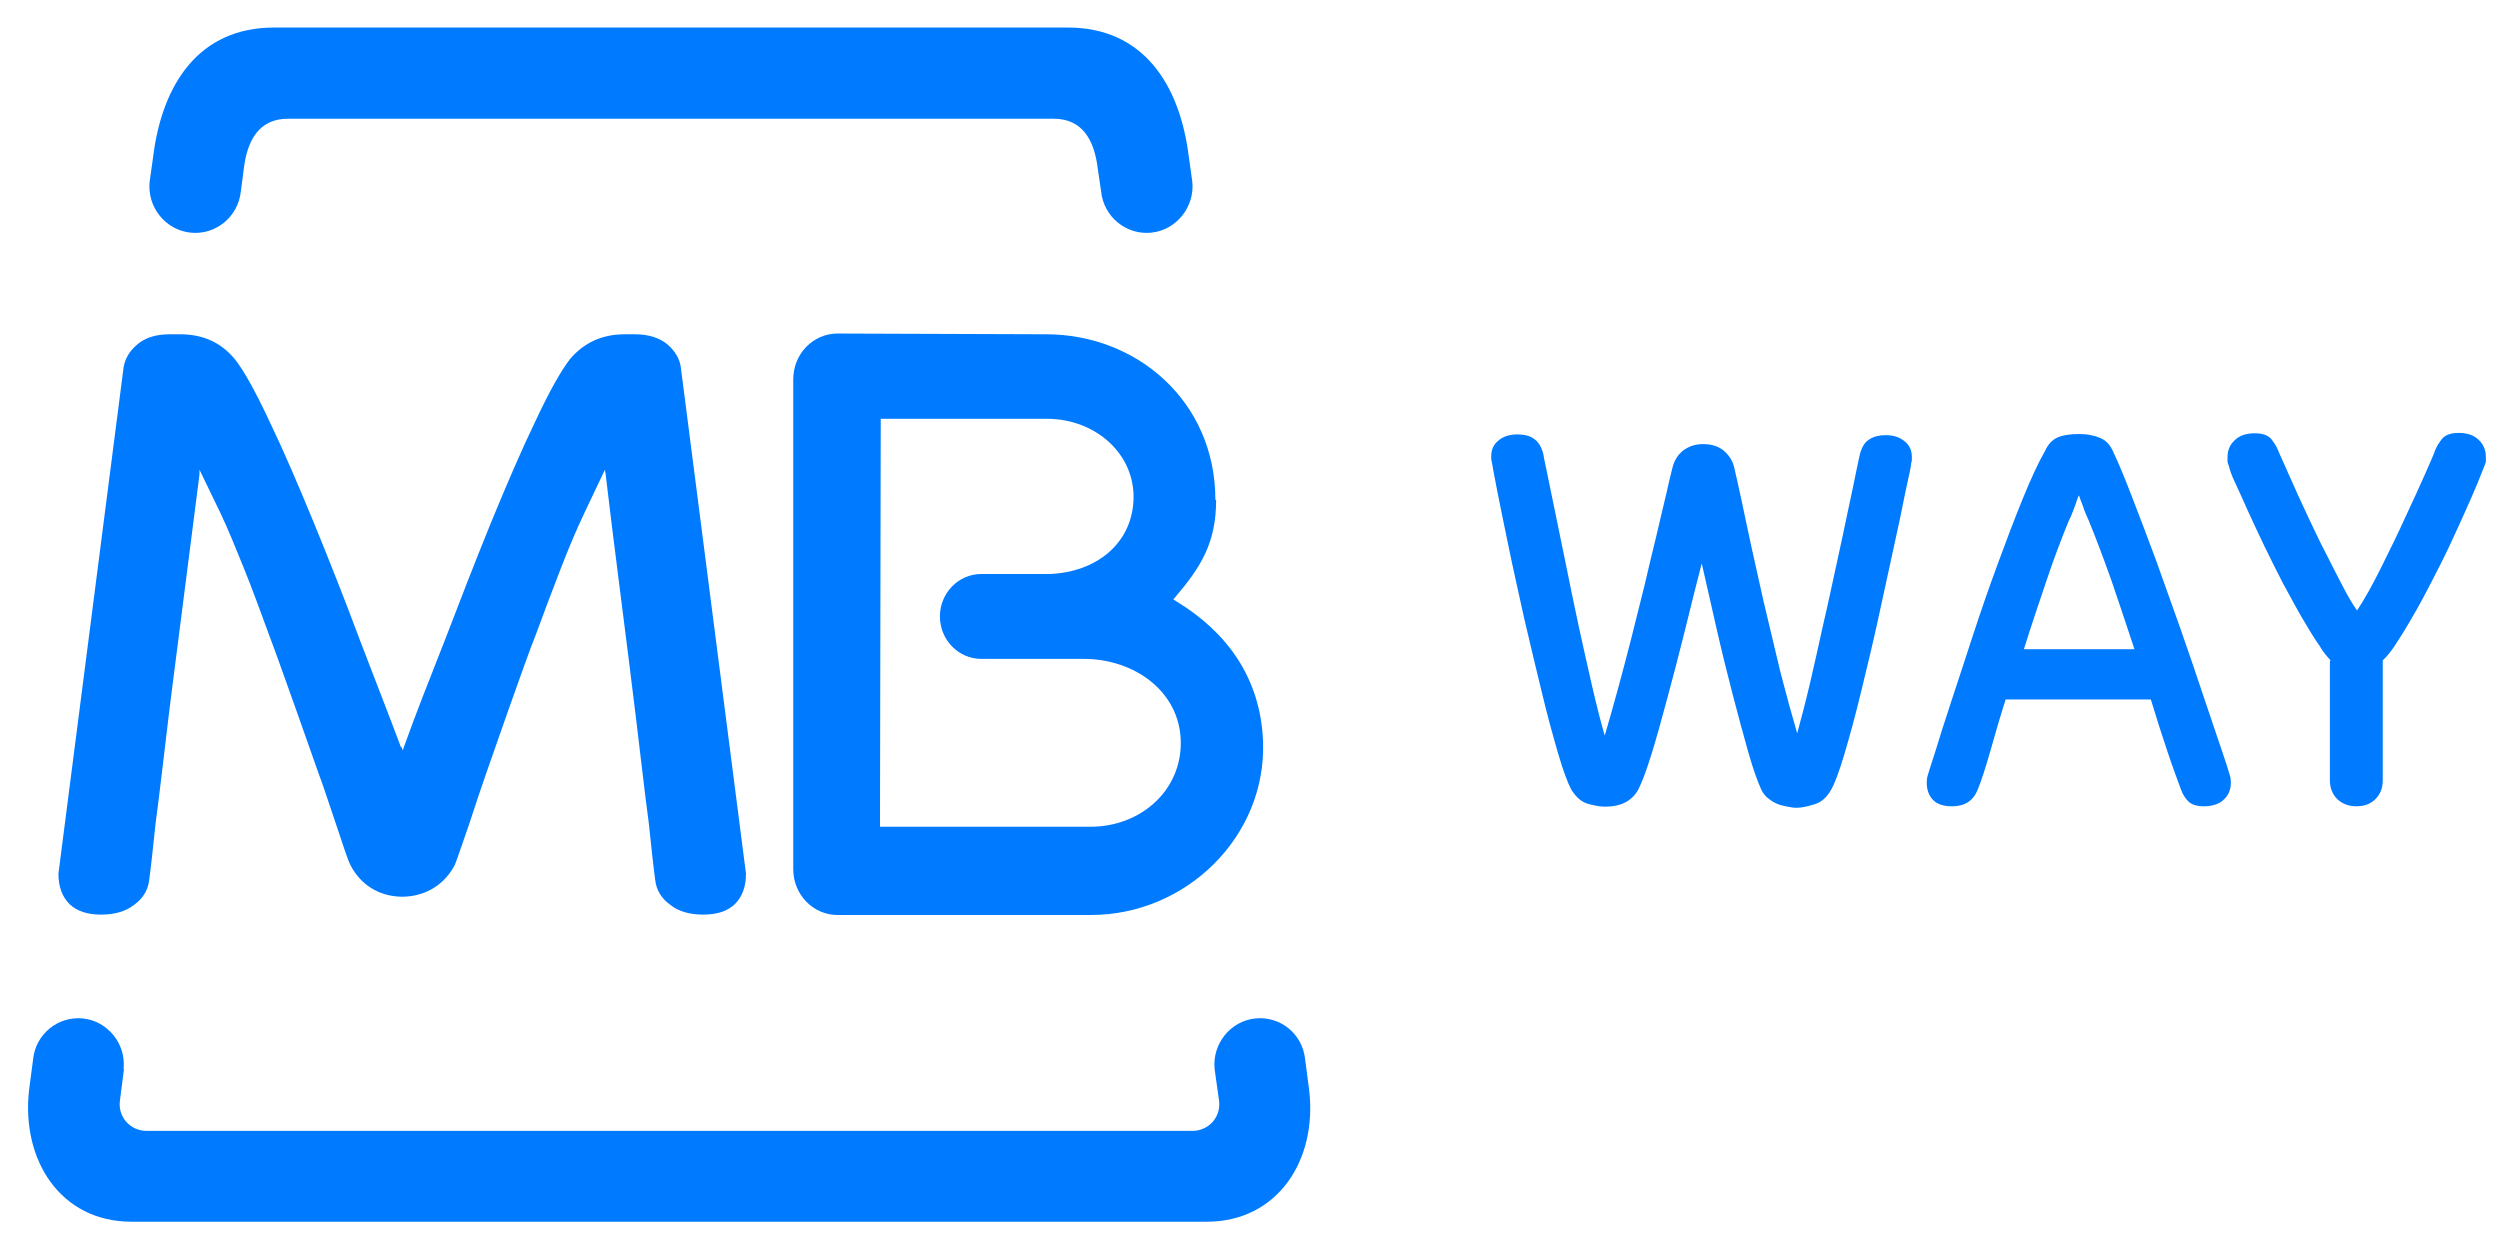
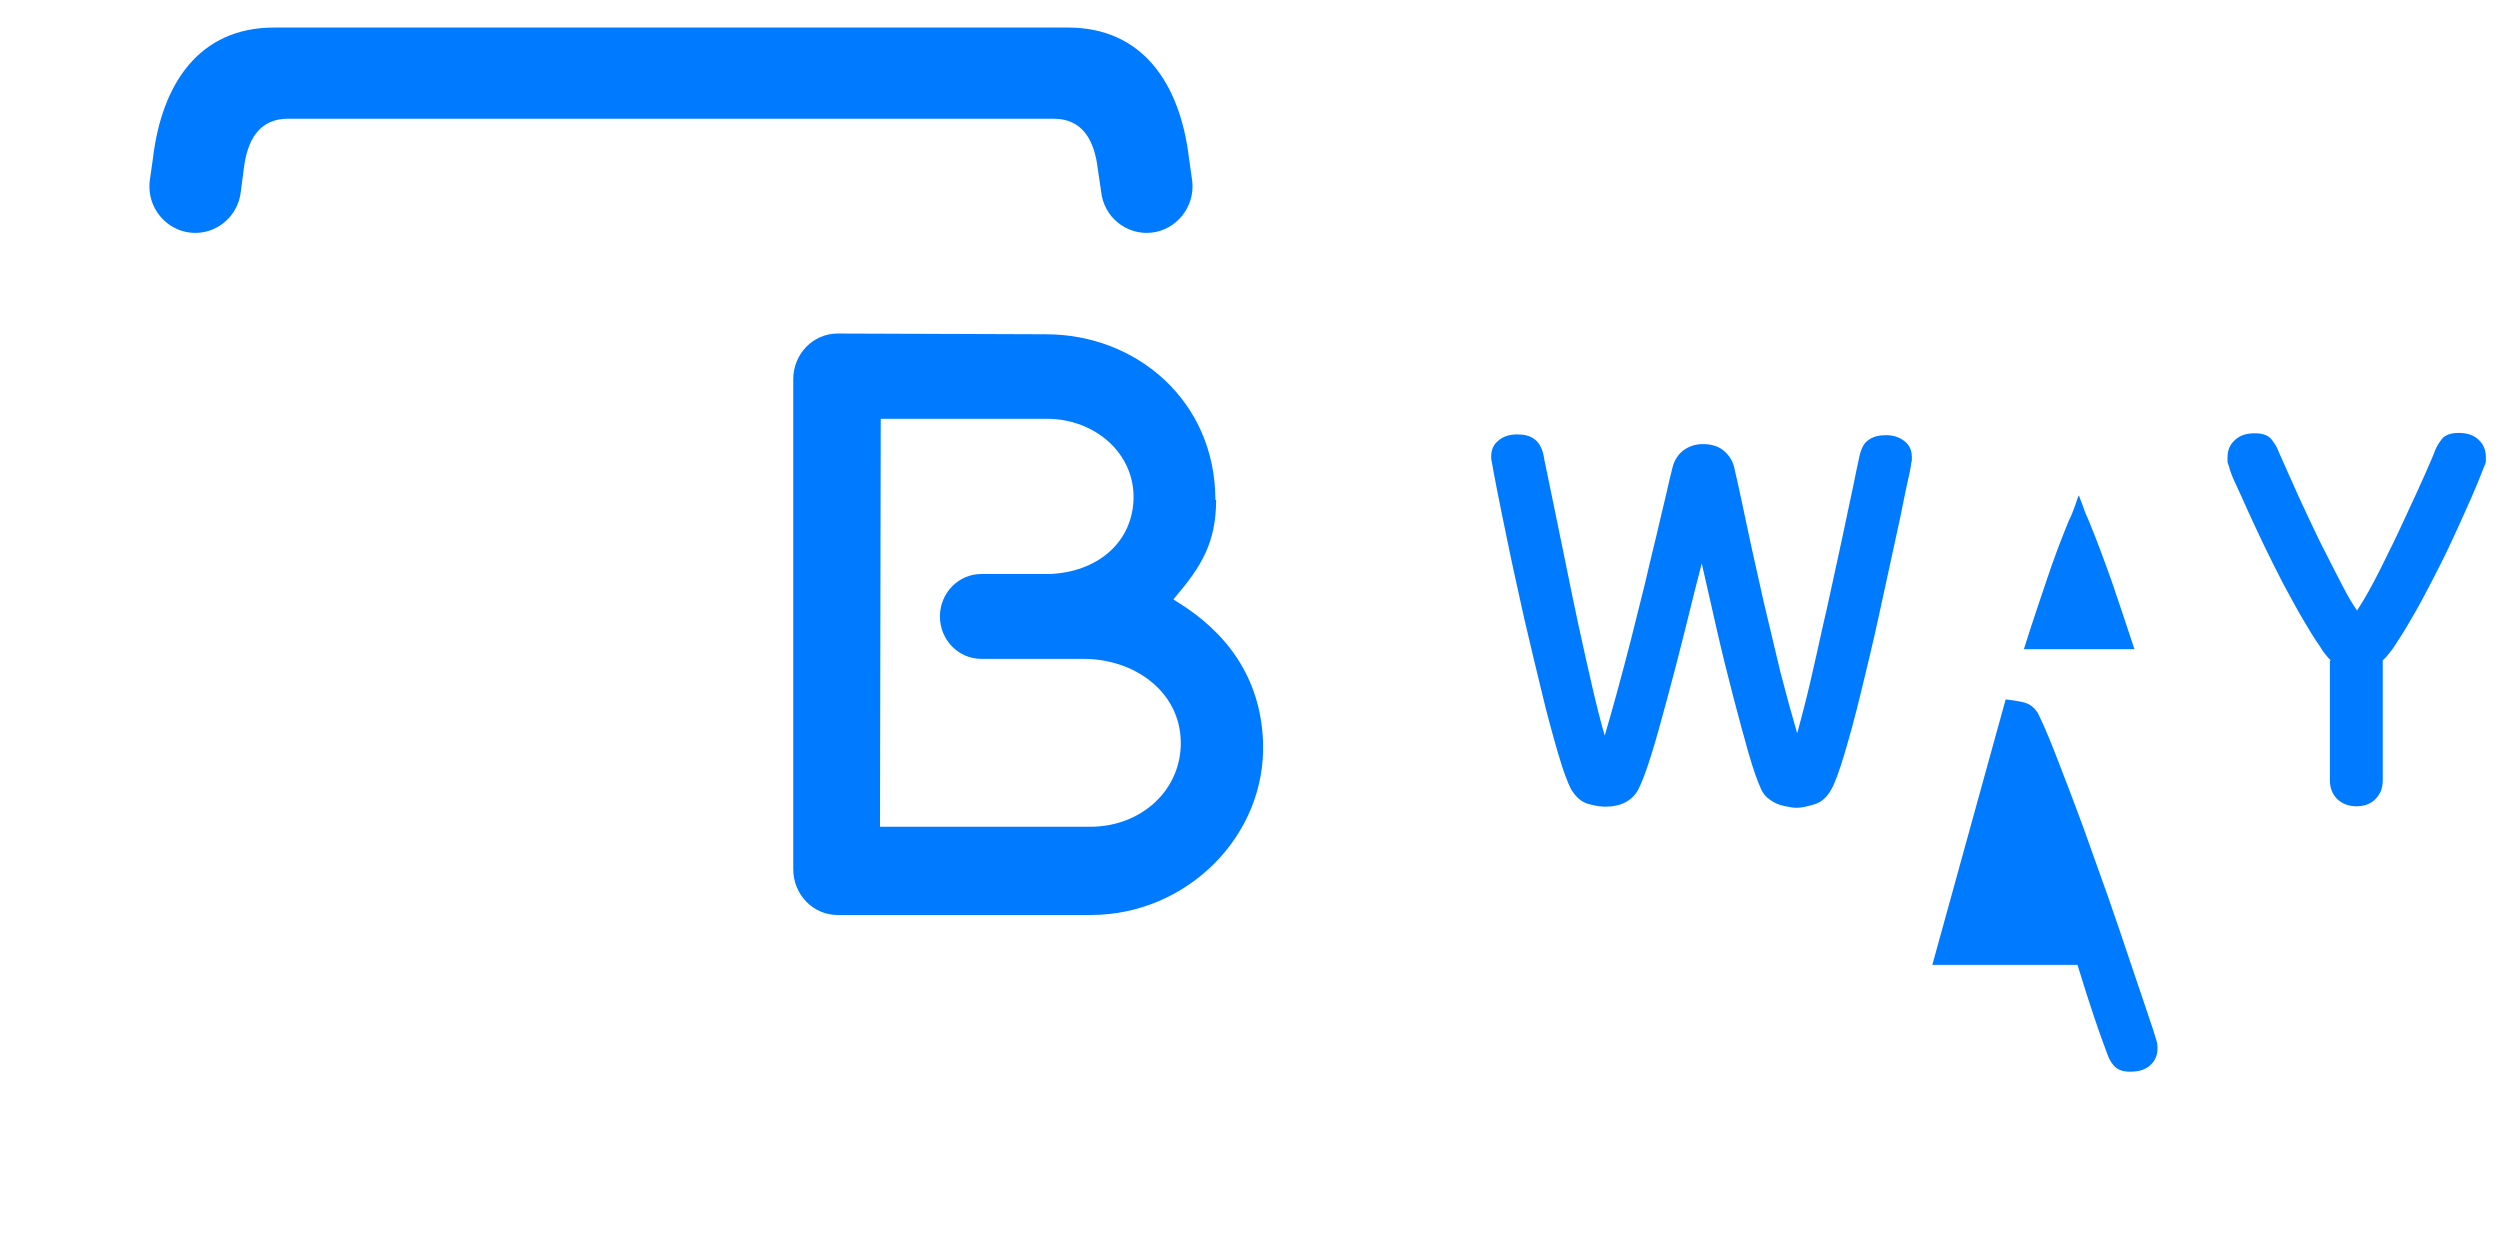
<svg xmlns="http://www.w3.org/2000/svg" id="azules" viewBox="0 0 67.16 33.38">
  <defs>
    <style>.cls-1{fill:#007aff;stroke-width:0px;}</style>
  </defs>
-   <path class="cls-1" d="m3.33,28.72l-.11.86c-.05.43.28.8.72.8h28.09c.44,0,.77-.37.72-.8l-.12-.86c-.07-.67.42-1.29,1.09-1.36.68-.07,1.27.42,1.34,1.09l.11.84c.22,1.88-.85,3.53-2.75,3.53H3.53c-1.9,0-2.96-1.65-2.75-3.53l.11-.84c.07-.67.67-1.16,1.34-1.09.67.07,1.16.69,1.09,1.36" />
  <path class="cls-1" d="m29.29,22.21c1.37,0,2.46-.99,2.43-2.3-.03-1.34-1.25-2.21-2.61-2.21h-2.75c-.61,0-1.11-.51-1.11-1.14s.5-1.14,1.11-1.14h1.84c1.24-.05,2.19-.8,2.25-1.97.06-1.25-1.02-2.2-2.33-2.2h-4.46l-.02,10.96h5.66Zm3.38-8.78c0,1.14-.4,1.79-1.08,2.59l-.07.08.09.06c1.33.81,2.25,2.03,2.32,3.75.1,2.56-2.07,4.68-4.64,4.67h-6.79c-.66,0-1.19-.55-1.19-1.23v-13.16c0-.68.53-1.23,1.19-1.23l5.6.02c2.44,0,4.55,1.8,4.55,4.45" />
-   <path class="cls-1" d="m10.79,20.07l.03.09.03-.09c.31-.87.69-1.83,1.1-2.87.42-1.1.83-2.15,1.24-3.16.42-1.02.81-1.93,1.19-2.72.38-.81.69-1.36.93-1.67.37-.44.86-.67,1.47-.67h.28c.37,0,.67.1.88.28.2.18.32.38.35.61l1.75,13.6c0,.35-.1.62-.3.82-.2.19-.48.28-.85.28s-.67-.09-.88-.26c-.24-.17-.38-.4-.41-.68-.06-.45-.11-.95-.17-1.51-.08-.55-.35-2.92-.43-3.52-.07-.62-.57-4.46-.73-5.86l-.02-.12-.56,1.18c-.19.4-.4.89-.62,1.46-.22.57-.45,1.17-.68,1.8-.25.61-1.33,3.72-1.33,3.72-.1.28-.29.85-.46,1.37-.18.52-.34.99-.38,1.08-.26.51-.76.85-1.4.86-.65,0-1.15-.34-1.41-.86-.05-.09-.21-.56-.38-1.08-.18-.52-.36-1.09-.47-1.37,0,0-1.09-3.1-1.33-3.72-.23-.63-.45-1.23-.68-1.8s-.43-1.06-.62-1.46l-.57-1.18v.12c-.18,1.4-.67,5.24-.75,5.86-.08.6-.35,2.97-.43,3.52-.06.55-.11,1.06-.17,1.51-.03.28-.17.51-.41.68-.22.17-.51.26-.88.26s-.65-.09-.85-.28c-.2-.2-.3-.47-.3-.82l1.75-13.6c.04-.23.15-.43.36-.61.22-.19.51-.28.88-.28h.28c.61,0,1.1.22,1.47.67.24.3.55.86.93,1.67.38.79.77,1.7,1.19,2.72.41,1,.83,2.06,1.24,3.16.4,1.05.78,2.01,1.1,2.87" />
  <path class="cls-1" d="m7.35.74h21.34c2.01,0,3.01,1.51,3.25,3.5l.09.64c.07.68-.43,1.3-1.1,1.37-.67.07-1.28-.42-1.35-1.11l-.09-.61c-.09-.76-.41-1.34-1.18-1.34H7.73c-.77,0-1.09.58-1.18,1.34l-.08.61c-.07.68-.67,1.18-1.35,1.11-.67-.07-1.17-.68-1.1-1.37l.09-.64c.24-1.99,1.24-3.5,3.25-3.5" />
  <path class="cls-1" d="m45.73,15.08c-.15.57-.3,1.18-.46,1.83-.16.64-.32,1.26-.48,1.85-.16.59-.3,1.11-.44,1.55-.14.45-.26.75-.35.92-.17.29-.46.44-.87.44-.12,0-.27-.02-.45-.07-.19-.05-.34-.18-.47-.39-.09-.17-.21-.48-.35-.96-.14-.48-.29-1.02-.44-1.65-.15-.62-.31-1.28-.47-1.97-.15-.69-.3-1.34-.42-1.93-.12-.59-.23-1.1-.31-1.52-.08-.42-.13-.67-.14-.75-.01-.05-.02-.09-.02-.11v-.06c0-.18.06-.32.2-.43.13-.11.3-.16.5-.16s.34.04.45.12c.11.07.2.21.25.41,0,.02.03.17.09.45.06.28.13.64.22,1.07.09.44.19.92.3,1.46.11.54.22,1.09.34,1.64.12.55.24,1.09.36,1.61.12.52.23.96.34,1.33.1-.35.22-.75.34-1.2.12-.45.25-.92.37-1.4.12-.48.24-.96.36-1.44.11-.48.22-.93.32-1.34.1-.42.18-.78.26-1.1.07-.32.13-.56.17-.72.05-.2.15-.35.29-.46.15-.11.32-.17.53-.17.23,0,.42.06.56.18.14.12.24.27.28.46.12.51.24,1.08.37,1.7.13.62.28,1.26.42,1.9.15.64.3,1.27.45,1.89.16.62.31,1.16.45,1.64.1-.37.22-.82.34-1.33.12-.52.24-1.05.36-1.6.13-.55.24-1.09.36-1.63.12-.54.22-1.02.31-1.45.09-.43.17-.78.22-1.05.06-.27.09-.41.09-.42.05-.2.13-.34.25-.41.11-.08.27-.12.45-.12.2,0,.36.05.5.16.14.11.2.25.2.43v.06s0,.06-.02.11c0,.09-.06.33-.15.75-.08.42-.19.93-.32,1.52-.13.6-.27,1.24-.42,1.93-.15.69-.31,1.34-.46,1.96-.15.62-.3,1.17-.44,1.64-.14.47-.26.79-.35.95-.12.22-.28.36-.47.41-.19.06-.35.09-.46.09-.04,0-.1,0-.19-.02-.08-.01-.17-.03-.27-.06-.09-.03-.19-.08-.28-.15-.1-.07-.17-.16-.22-.27-.09-.2-.21-.52-.34-.98-.13-.46-.27-.97-.42-1.55-.15-.58-.3-1.18-.44-1.8-.14-.63-.28-1.22-.4-1.76" />
-   <path class="cls-1" d="m53.88,18.79c-.16.5-.29.96-.41,1.38-.12.42-.23.77-.34,1.04-.12.3-.34.45-.69.45-.24,0-.41-.06-.52-.18-.11-.12-.16-.27-.16-.46,0-.07.01-.14.03-.2.02-.06.08-.27.2-.63.11-.36.25-.81.43-1.35.18-.54.37-1.13.58-1.77.21-.64.43-1.28.66-1.9.23-.63.45-1.21.67-1.75.22-.54.42-.98.61-1.31.08-.18.2-.3.34-.36.14-.06.33-.09.57-.09s.42.04.58.11c.16.07.27.2.34.37.15.31.32.73.52,1.25.2.52.42,1.09.64,1.69.22.61.44,1.23.66,1.85.22.63.42,1.22.6,1.76.18.54.34,1.01.47,1.39.13.38.21.63.24.74.02.06.03.13.03.2,0,.19-.06.34-.19.46-.12.12-.31.18-.54.18-.18,0-.31-.04-.4-.12-.08-.07-.16-.19-.21-.33-.1-.27-.23-.62-.37-1.04-.14-.42-.29-.88-.44-1.38h-3.9Zm3.46-1.35c-.22-.67-.43-1.29-.62-1.85-.2-.56-.4-1.1-.61-1.61-.05-.11-.11-.24-.16-.4-.06-.15-.09-.24-.1-.27-.01,0-.05.1-.1.26-.06.16-.11.3-.17.41-.21.51-.41,1.04-.6,1.61-.19.56-.4,1.18-.61,1.85h2.98Z" />
+   <path class="cls-1" d="m53.88,18.79s.42.04.58.11c.16.07.27.2.34.37.15.31.32.73.52,1.25.2.52.42,1.09.64,1.69.22.61.44,1.23.66,1.85.22.63.42,1.22.6,1.76.18.54.34,1.01.47,1.39.13.38.21.63.24.74.02.06.03.13.03.2,0,.19-.06.34-.19.46-.12.12-.31.18-.54.18-.18,0-.31-.04-.4-.12-.08-.07-.16-.19-.21-.33-.1-.27-.23-.62-.37-1.04-.14-.42-.29-.88-.44-1.38h-3.9Zm3.46-1.35c-.22-.67-.43-1.29-.62-1.85-.2-.56-.4-1.1-.61-1.61-.05-.11-.11-.24-.16-.4-.06-.15-.09-.24-.1-.27-.01,0-.05.1-.1.26-.06.16-.11.3-.17.41-.21.51-.41,1.04-.6,1.61-.19.56-.4,1.18-.61,1.85h2.98Z" />
  <path class="cls-1" d="m62.62,17.75c-.05-.05-.1-.11-.15-.17-.05-.06-.1-.13-.15-.22-.15-.21-.3-.46-.47-.75-.17-.29-.34-.61-.52-.94-.17-.33-.34-.67-.5-1-.16-.34-.31-.65-.44-.94-.13-.29-.24-.54-.34-.75-.1-.21-.15-.36-.17-.45-.02-.05-.03-.09-.04-.12,0-.03,0-.06,0-.12,0-.19.06-.34.19-.46.13-.13.31-.19.54-.19.21,0,.35.05.44.15.09.11.15.21.19.31.02.05.07.17.15.34.08.18.17.39.29.65.11.26.25.54.39.85.15.31.29.62.45.92.15.3.3.59.44.86.14.27.27.5.4.68.2-.3.41-.68.64-1.14.23-.46.45-.91.65-1.35.21-.45.39-.84.54-1.18.15-.34.24-.55.27-.64.04-.1.11-.21.19-.31.09-.1.24-.15.44-.15.23,0,.41.06.54.19.13.12.19.28.19.46,0,.05,0,.09,0,.12,0,.03-.02.06-.04.12-.03.08-.09.23-.18.45-.09.22-.2.47-.33.76-.13.29-.27.6-.43.94-.16.34-.33.67-.5,1-.17.33-.34.65-.52.95-.17.3-.33.55-.47.76-.09.13-.19.26-.3.36v3.22c0,.21-.06.37-.2.51-.13.13-.3.19-.51.19s-.38-.07-.51-.19c-.13-.13-.2-.3-.2-.51v-3.22Z" />
</svg>